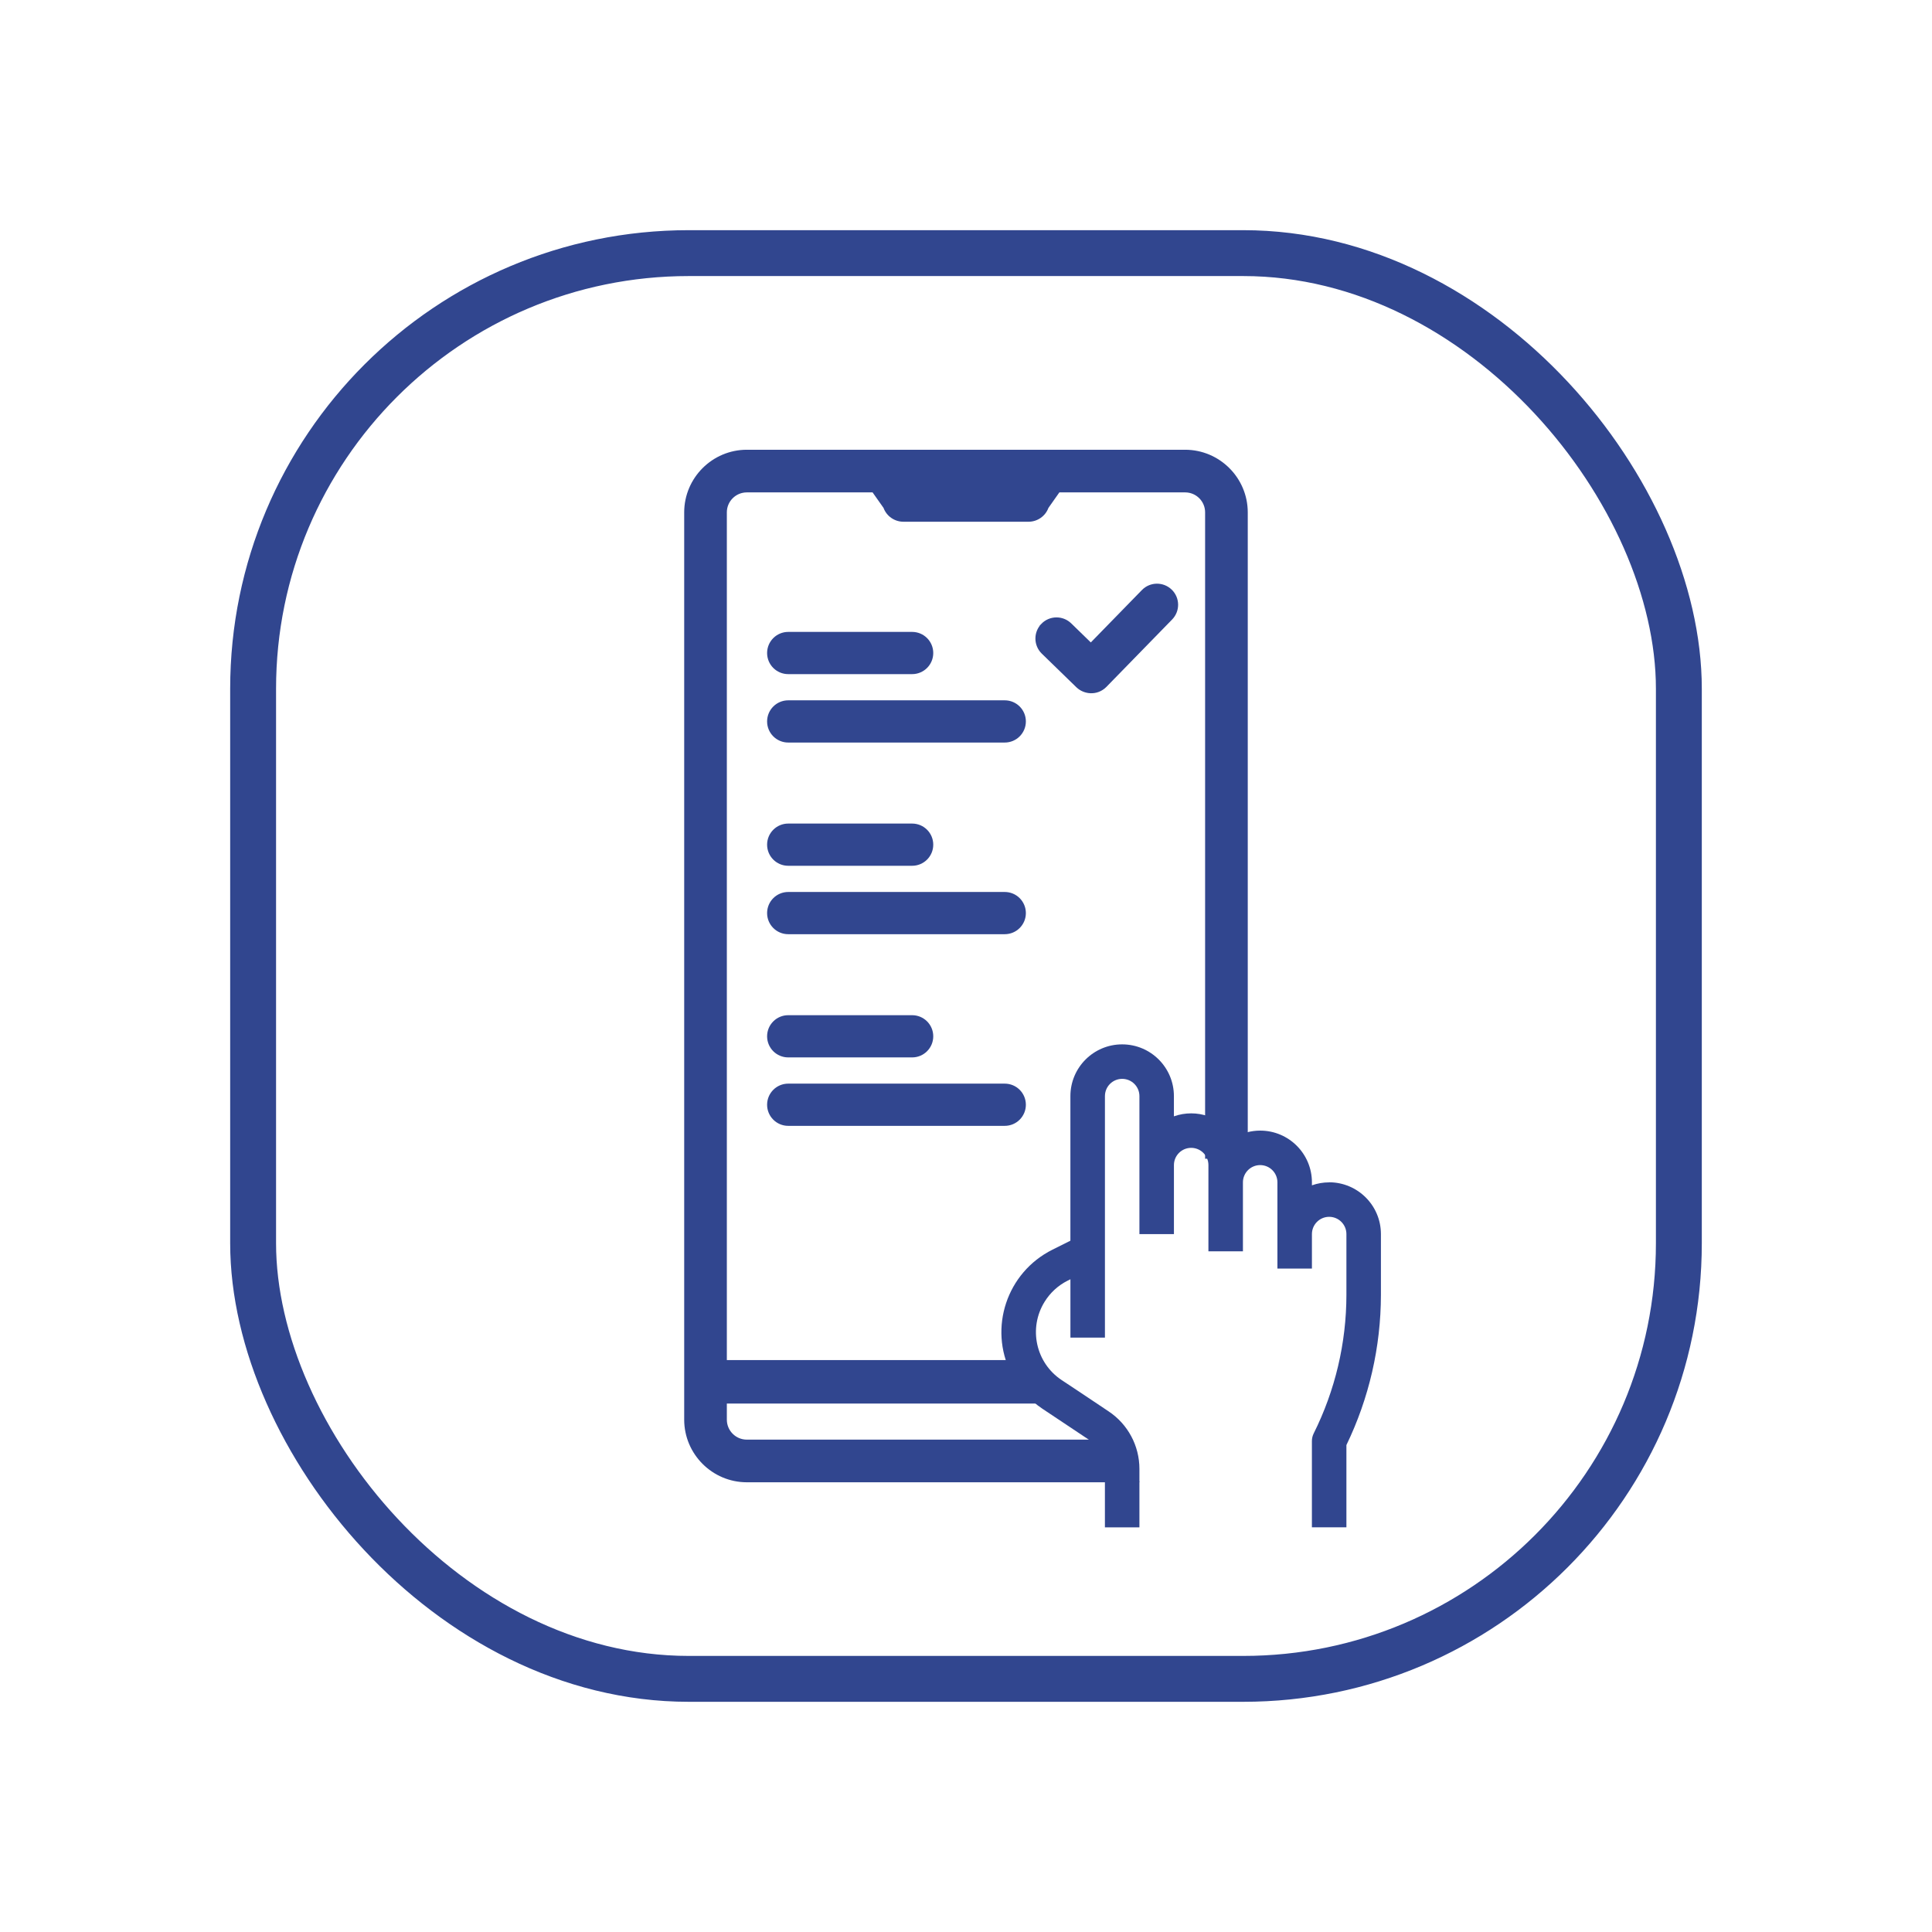
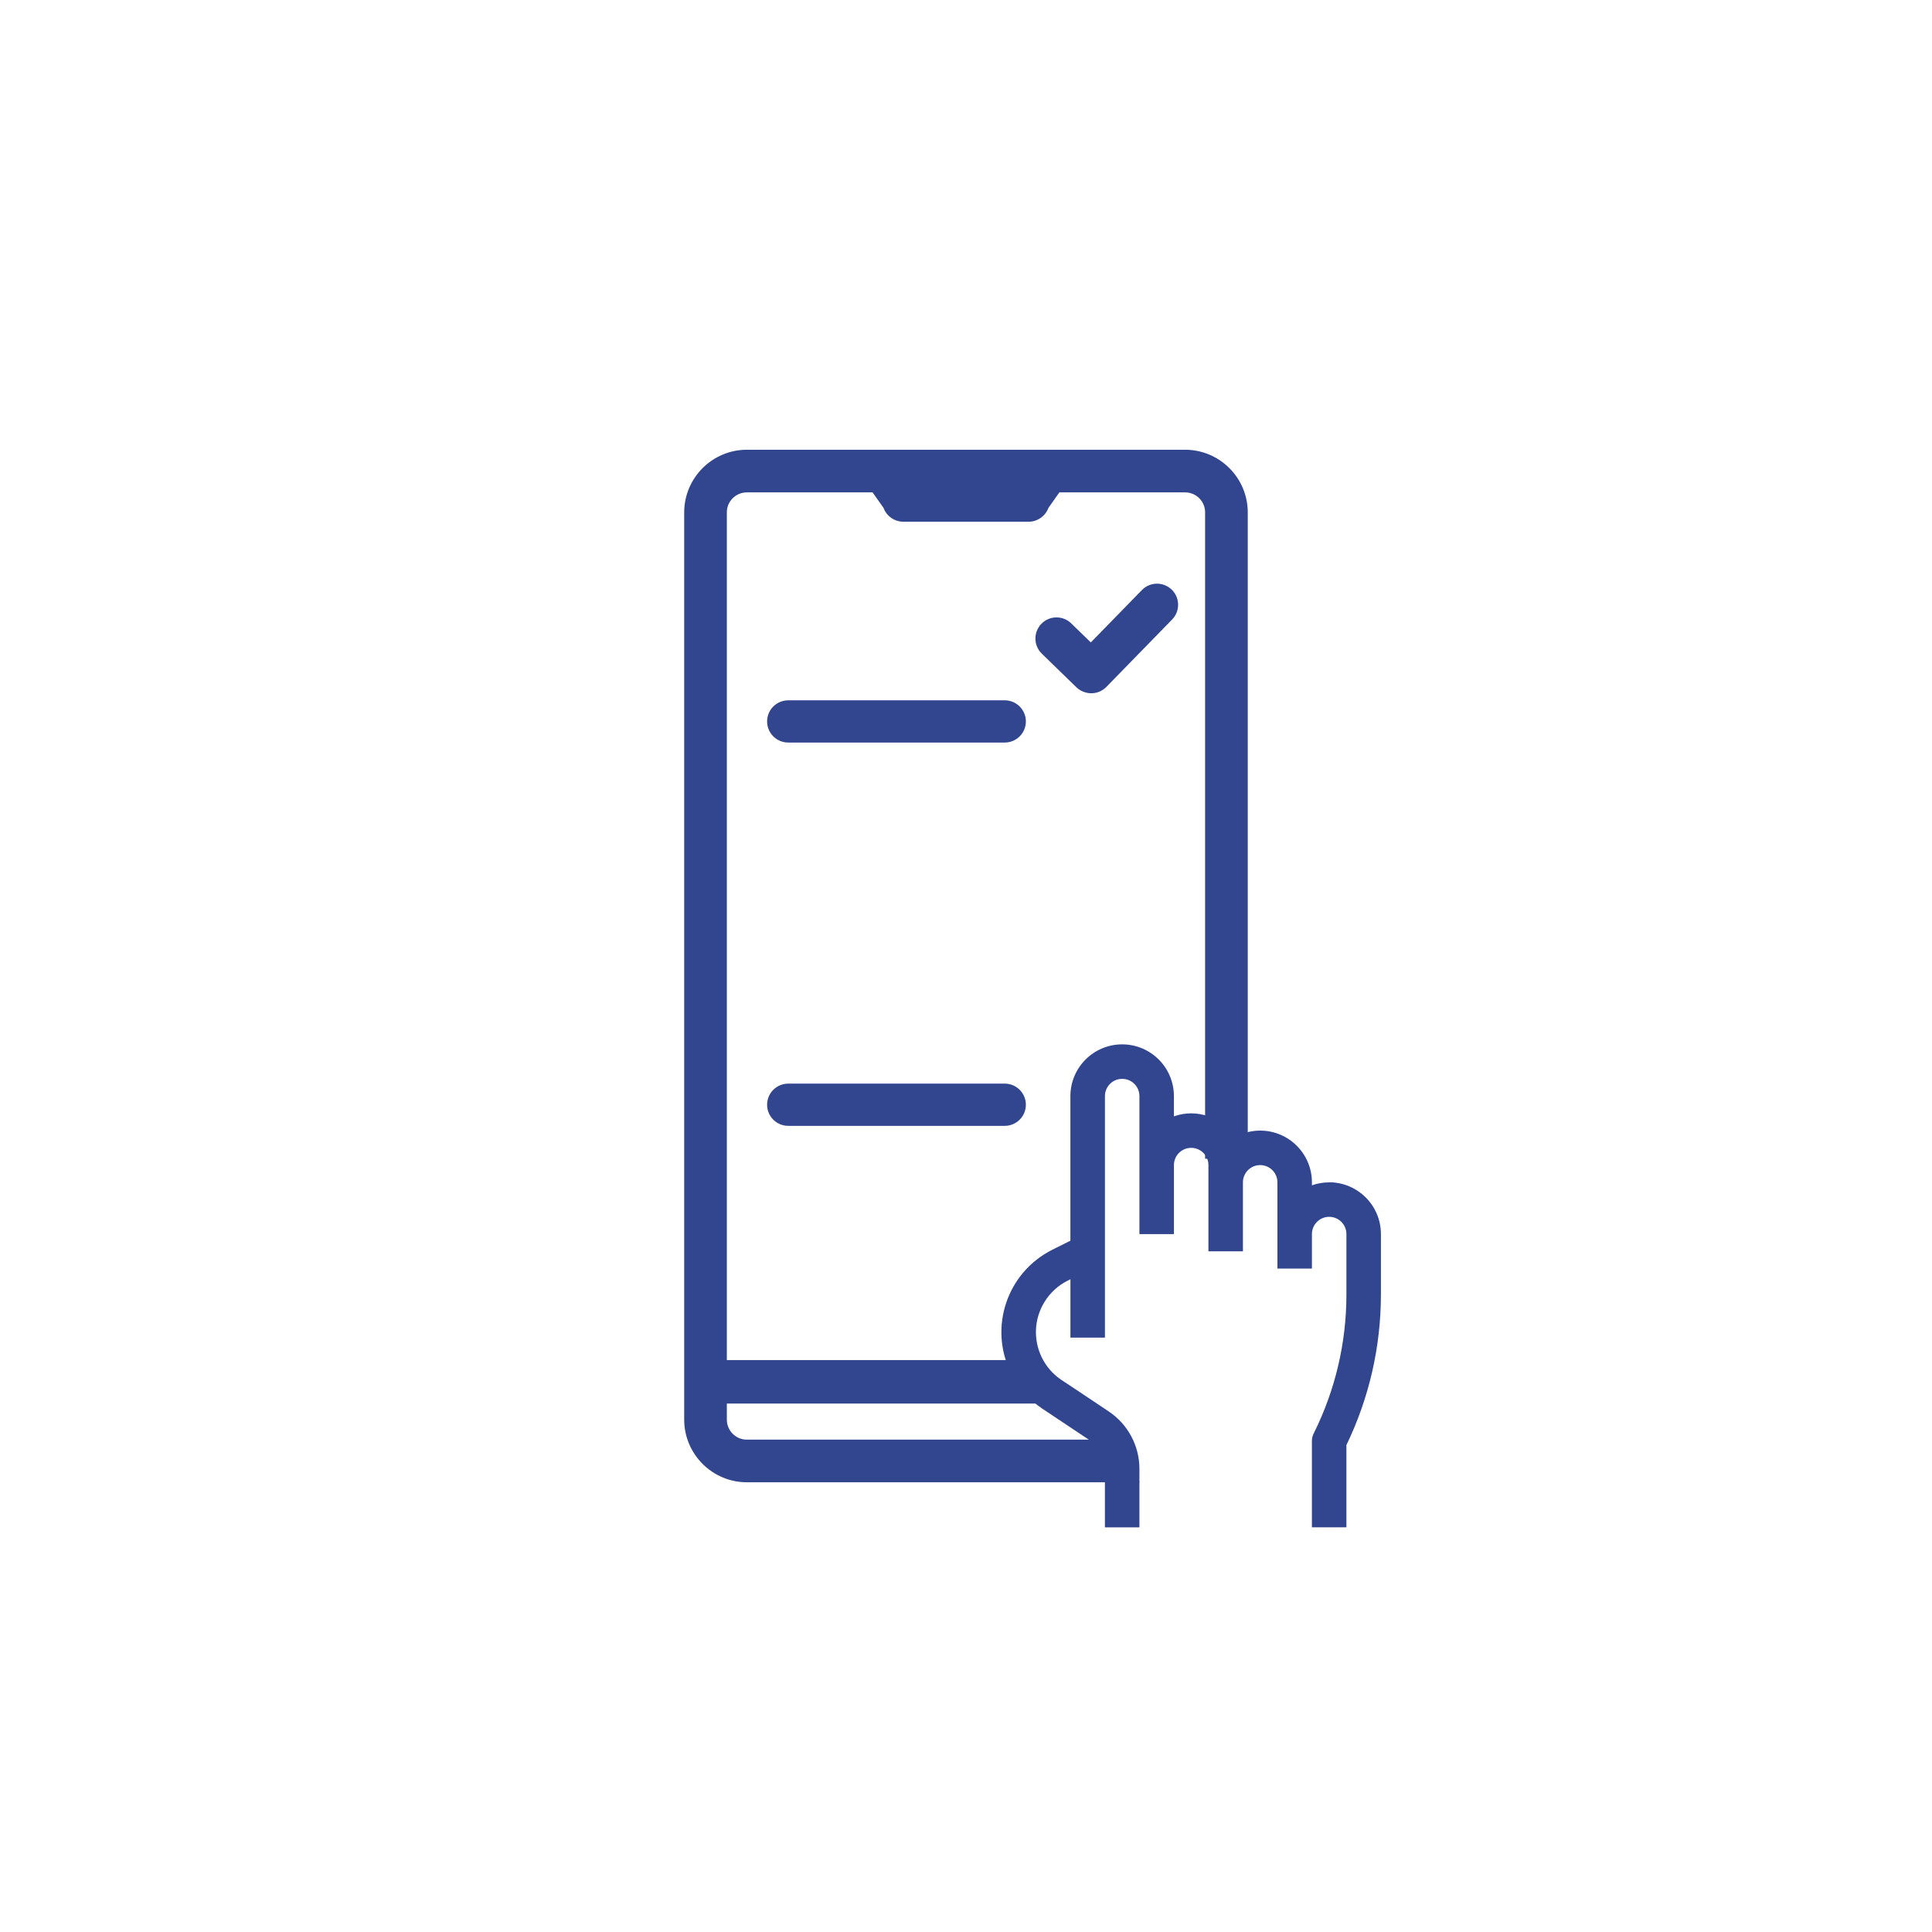
<svg xmlns="http://www.w3.org/2000/svg" id="Ebene_1" data-name="Ebene 1" viewBox="0 0 800 800">
  <defs>
    <style> .cls-1 { stroke-width: 5px; } .cls-1, .cls-2 { fill: #31468f; } .cls-1, .cls-3, .cls-4 { stroke: #31468f; stroke-miterlimit: 10; } .cls-3 { stroke-width: 19px; } .cls-3, .cls-4 { fill: none; } .cls-4 { stroke-width: 18px; } </style>
  </defs>
-   <rect class="cls-3" x="104.81" y="104.81" width="590.37" height="590.37" rx="180.39" ry="180.39" />
  <path class="cls-2" d="M490.78,186.23h-181.56c-14.27.02-25.89,11.64-25.91,25.91v375.73c.02,14.27,11.64,25.89,25.91,25.91h162.56l-2.72-17.66h-159.84c-4.54,0-8.24-3.7-8.25-8.25V212.14c0-4.54,3.7-8.24,8.25-8.25h52.1l4.52,6.41c1.28,3.45,4.57,5.74,8.27,5.74h51.76c3.7,0,6.99-2.3,8.27-5.74l4.52-6.41h52.1c4.54,0,8.25,3.7,8.25,8.25v267.66h17.66V212.14c-.02-14.27-11.64-25.89-25.91-25.91Z" />
  <path class="cls-2" d="M550.38,489.59c-2.43,0-4.85.41-7.14,1.23v-1.23c0-11.83-9.57-21.42-21.4-21.43-3.7,0-7.33.95-10.55,2.77-5.35-8.41-15.8-12.01-25.2-8.68v-8.37c0-11.83-9.59-21.43-21.43-21.43s-21.43,9.59-21.43,21.43v59.87l-7.48,3.74c-18.84,9.41-26.48,32.32-17.07,51.15,2.97,5.94,7.44,11,12.96,14.69l19.49,12.99c3.99,2.65,6.39,7.12,6.39,11.91v24.21h14.29v-24.21c0-9.57-4.78-18.5-12.74-23.8l-11.87-7.94-7.62-5.05c-10.71-7.13-13.82-21.48-7.03-32.41,2.32-3.76,5.64-6.8,9.6-8.77l1.09-.55v24.16h14.29v-100c0-3.94,3.2-7.14,7.14-7.14s7.14,3.2,7.14,7.14v57.14h14.29v-28.57c0-3.94,3.2-7.14,7.14-7.14s7.14,3.2,7.14,7.14v35.71h14.29v-28.57c0-3.94,3.2-7.14,7.14-7.14s7.14,3.2,7.14,7.14v35.71h14.29v-14.29c0-3.94,3.2-7.14,7.14-7.14s7.14,3.2,7.14,7.14v25.2c-.02,19.9-4.65,39.52-13.53,57.32-.5.99-.76,2.08-.76,3.19v35.71h14.29v-34.05c9.38-19.39,14.26-40.64,14.29-62.18v-25.2c-.01-11.83-9.6-21.41-21.43-21.43h0Z" />
  <path class="cls-1" d="M416.05,292.49h-89.67c-3.44,0-6.24,2.79-6.24,6.24s2.79,6.24,6.24,6.24h89.67c3.44,0,6.24-2.79,6.24-6.24s-2.79-6.24-6.24-6.24Z" />
-   <path class="cls-1" d="M326.38,276.64h51.32c3.44,0,6.24-2.79,6.24-6.24s-2.79-6.24-6.24-6.24h-51.32c-3.44,0-6.24,2.79-6.24,6.24s2.79,6.24,6.24,6.24Z" />
-   <path class="cls-1" d="M416.05,371.85h-89.67c-3.44,0-6.24,2.79-6.24,6.24s2.79,6.24,6.24,6.24h89.67c3.44,0,6.24-2.79,6.24-6.24s-2.79-6.24-6.24-6.24Z" />
-   <path class="cls-1" d="M326.38,356h51.32c3.44,0,6.24-2.79,6.24-6.24s-2.79-6.24-6.24-6.24h-51.32c-3.44,0-6.24,2.79-6.24,6.24s2.79,6.24,6.24,6.24Z" />
  <path class="cls-1" d="M416.05,451.21h-89.67c-3.44,0-6.24,2.79-6.24,6.24s2.79,6.24,6.24,6.24h89.67c3.44,0,6.24-2.79,6.24-6.24s-2.79-6.24-6.24-6.24Z" />
-   <path class="cls-1" d="M326.38,435.35h51.32c3.44,0,6.24-2.79,6.24-6.24s-2.79-6.24-6.24-6.24h-51.32c-3.44,0-6.24,2.79-6.24,6.24s2.79,6.24,6.24,6.24Z" />
  <path class="cls-1" d="M433.01,260.05c-2.4,2.47-2.35,6.42.12,8.82l14.37,13.97c2.19,2.06,6.09,2.56,8.81-.12l27.25-27.94c2.4-2.47,2.36-6.42-.11-8.82-2.47-2.4-6.42-2.36-8.82.11l-22.9,23.48-9.9-9.63c-2.47-2.4-6.42-2.35-8.82.12h0Z" />
  <line class="cls-4" x1="291.24" y1="572.18" x2="431.65" y2="572.18" />
</svg>